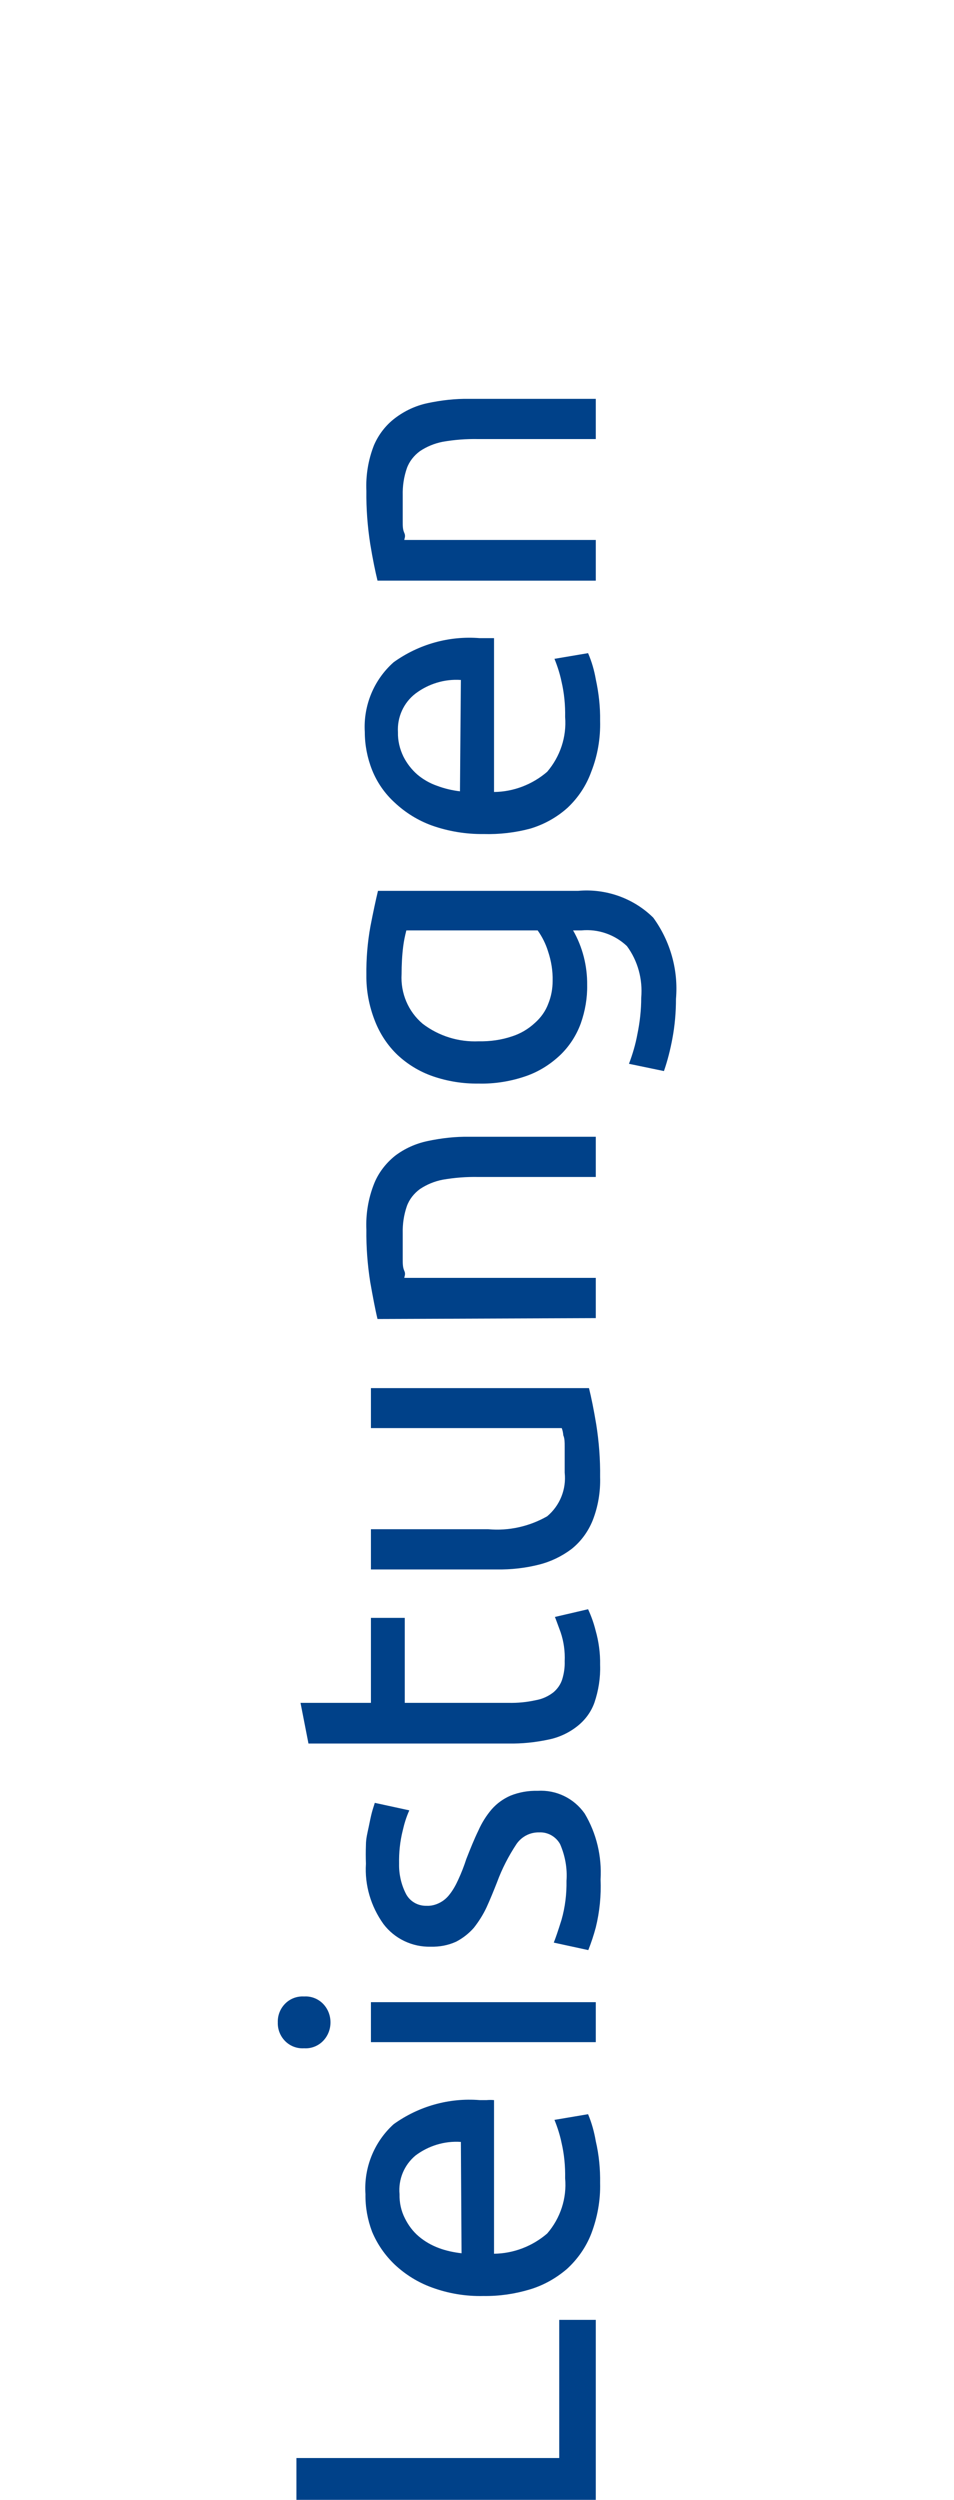
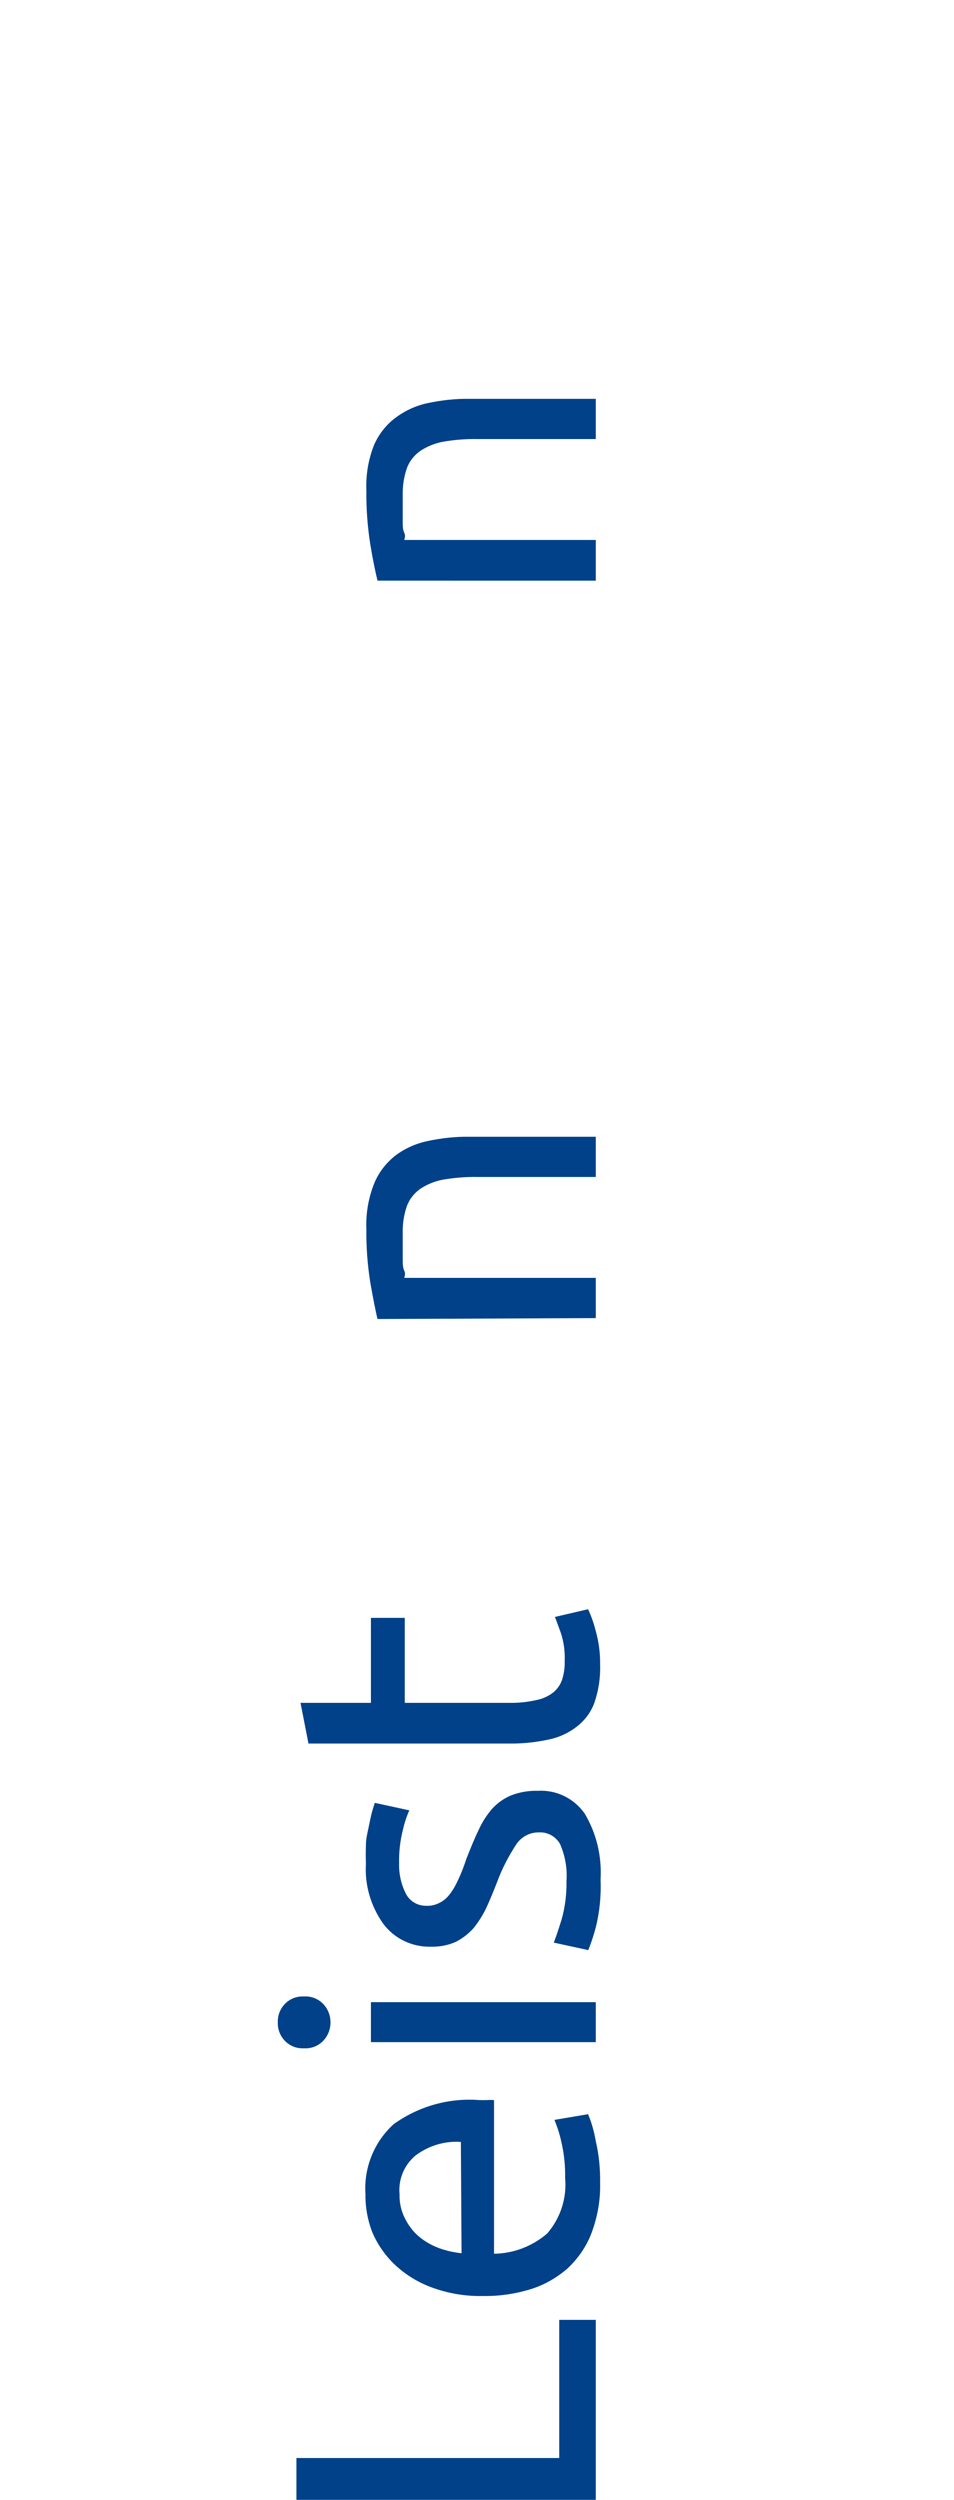
<svg xmlns="http://www.w3.org/2000/svg" version="1.1" id="Ebene_1" x="0px" y="0px" viewBox="0 0 42 110" style="enable-background:new 0 0 42 110;" xml:space="preserve">
  <style type="text/css">
	.st0{fill:#004189;}
</style>
  <g>
    <path class="st0" d="M24.62,102.08h1.61V110H13.05v-1.84h11.57C24.62,108.16,24.62,102.08,24.62,102.08z" />
    <path class="st0" d="M21.29,101.03c-0.78,0.02-1.56-0.11-2.29-0.38c-0.6-0.22-1.15-0.56-1.62-1c-0.43-0.41-0.77-0.9-1-1.45   c-0.2-0.53-0.3-1.09-0.29-1.65c-0.08-1.16,0.38-2.3,1.24-3.08c1.1-0.79,2.44-1.17,3.79-1.06h0.3c0.11-0.01,0.22-0.01,0.33,0v6.76   c0.86-0.01,1.69-0.33,2.34-0.89c0.58-0.67,0.87-1.55,0.79-2.43c0.01-0.53-0.04-1.06-0.16-1.57c-0.07-0.34-0.18-0.68-0.31-1   l1.48-0.25c0.16,0.38,0.27,0.78,0.34,1.19c0.14,0.6,0.2,1.22,0.19,1.84c0.02,0.76-0.12,1.52-0.39,2.23   c-0.23,0.59-0.6,1.12-1.07,1.55c-0.48,0.41-1.03,0.72-1.63,0.9C22.67,100.94,21.98,101.04,21.29,101.03z M20.29,94.25   c-0.72-0.05-1.43,0.17-2,0.6c-0.5,0.42-0.76,1.05-0.7,1.7c-0.01,0.37,0.07,0.74,0.24,1.07c0.15,0.3,0.35,0.57,0.61,0.79   s0.56,0.39,0.88,0.51s0.66,0.19,1,0.23L20.29,94.25z" />
    <path class="st0" d="M14.55,88.99c0,0.3-0.11,0.59-0.32,0.81c-0.22,0.23-0.53,0.35-0.84,0.33c-0.32,0.02-0.63-0.1-0.85-0.33   c-0.21-0.22-0.32-0.51-0.31-0.81c-0.01-0.3,0.1-0.59,0.31-0.81c0.22-0.23,0.53-0.35,0.85-0.33c0.31-0.02,0.62,0.1,0.84,0.33   C14.44,88.4,14.55,88.69,14.55,88.99z M26.23,88.1v1.76h-9.9V88.1H26.23z" />
    <path class="st0" d="M24.94,82.76c0.04-0.55-0.06-1.1-0.28-1.61c-0.18-0.33-0.54-0.54-0.92-0.52c-0.4-0.01-0.77,0.18-1,0.51   c-0.35,0.53-0.64,1.09-0.86,1.69c-0.15,0.38-0.3,0.75-0.46,1.1c-0.15,0.32-0.34,0.62-0.56,0.9c-0.22,0.25-0.49,0.46-0.78,0.61   c-0.35,0.16-0.73,0.23-1.12,0.22c-0.81,0.02-1.59-0.35-2.08-1c-0.55-0.77-0.83-1.7-0.77-2.65c-0.01-0.28-0.01-0.55,0-0.83   c0-0.28,0.07-0.54,0.12-0.78c0.05-0.24,0.09-0.45,0.14-0.64s0.1-0.32,0.13-0.43l1.52,0.33c-0.13,0.29-0.22,0.58-0.29,0.89   c-0.12,0.48-0.17,0.97-0.16,1.46c-0.01,0.45,0.09,0.9,0.29,1.3c0.17,0.35,0.53,0.56,0.92,0.55c0.2,0.01,0.39-0.04,0.57-0.13   s0.33-0.22,0.45-0.38c0.15-0.19,0.27-0.41,0.37-0.63c0.14-0.3,0.26-0.61,0.36-0.92c0.18-0.46,0.35-0.88,0.53-1.25   c0.15-0.34,0.35-0.66,0.59-0.94c0.23-0.26,0.51-0.46,0.83-0.6c0.38-0.15,0.78-0.22,1.19-0.21c0.82-0.05,1.6,0.33,2.07,1   c0.52,0.87,0.76,1.88,0.7,2.9c0.03,0.71-0.04,1.42-0.21,2.11c-0.09,0.34-0.2,0.67-0.33,1l-1.52-0.33c0.08-0.2,0.19-0.52,0.34-1   C24.88,83.92,24.95,83.34,24.94,82.76z" />
    <path class="st0" d="M16.33,74.93v-3.74h1.49v3.74h4.56c0.41,0.01,0.82-0.03,1.22-0.12c0.28-0.05,0.54-0.17,0.76-0.34   c0.18-0.15,0.32-0.35,0.39-0.57c0.08-0.26,0.12-0.53,0.11-0.8c0.02-0.43-0.04-0.87-0.18-1.28c-0.12-0.32-0.2-0.55-0.25-0.67   l1.46-0.34c0.14,0.3,0.25,0.61,0.33,0.93c0.14,0.49,0.21,1.01,0.2,1.52c0.02,0.56-0.07,1.13-0.25,1.66   c-0.15,0.42-0.42,0.78-0.77,1.05c-0.37,0.29-0.81,0.49-1.27,0.58c-0.57,0.12-1.15,0.18-1.73,0.17h-8.82l-0.35-1.79   C13.23,74.93,16.33,74.93,16.33,74.93z" />
-     <path class="st0" d="M25.93,61.08c0.1,0.4,0.21,0.94,0.32,1.6c0.12,0.76,0.18,1.54,0.17,2.31c0.02,0.66-0.09,1.31-0.33,1.92   c-0.2,0.49-0.52,0.93-0.94,1.26c-0.43,0.32-0.91,0.55-1.43,0.68c-0.6,0.15-1.22,0.22-1.84,0.21h-5.55v-1.77h5.17   c0.9,0.08,1.8-0.12,2.59-0.57c0.56-0.47,0.85-1.19,0.77-1.92c0-0.19,0-0.38,0-0.59s0-0.39,0-0.57s0-0.34-0.06-0.48   c-0.01-0.11-0.03-0.22-0.07-0.32h-8.4v-1.76H25.93z" />
    <path class="st0" d="M16.62,58.04c-0.1-0.41-0.21-1-0.32-1.62c-0.12-0.76-0.18-1.54-0.17-2.31c-0.03-0.68,0.08-1.36,0.33-2   c0.19-0.49,0.52-0.92,0.93-1.25c0.42-0.32,0.91-0.54,1.43-0.65c0.61-0.13,1.23-0.2,1.85-0.19h5.56v1.77h-5.18   c-0.52-0.01-1.04,0.03-1.56,0.12c-0.36,0.07-0.7,0.21-1,0.41c-0.26,0.19-0.47,0.45-0.58,0.76c-0.13,0.38-0.19,0.78-0.18,1.18   c0,0.19,0,0.38,0,0.58s0,0.4,0,0.58s0,0.35,0.07,0.5s0,0.25,0,0.31h8.43V58L16.62,58.04z" />
-     <path class="st0" d="M25.23,40.94c0.42,0.73,0.63,1.57,0.62,2.41c0.01,0.57-0.09,1.14-0.28,1.68c-0.19,0.52-0.49,0.99-0.89,1.38   c-0.43,0.41-0.93,0.73-1.49,0.93c-0.68,0.24-1.41,0.36-2.13,0.34c-0.68,0.01-1.36-0.1-2-0.32c-0.58-0.2-1.11-0.52-1.56-0.94   c-0.44-0.42-0.78-0.94-1-1.51c-0.25-0.64-0.38-1.32-0.37-2c-0.01-0.72,0.05-1.45,0.18-2.16c0.12-0.62,0.23-1.13,0.33-1.55h8.81   c1.22-0.11,2.44,0.32,3.31,1.18c0.75,1.03,1.11,2.3,1,3.57c0,0.59-0.05,1.18-0.16,1.76c-0.09,0.48-0.21,0.96-0.37,1.42l-1.54-0.32   c0.16-0.42,0.29-0.86,0.37-1.3c0.11-0.53,0.17-1.07,0.17-1.61c0.07-0.81-0.15-1.62-0.63-2.27c-0.54-0.51-1.27-0.76-2-0.69H25.23z    M17.89,40.94c-0.06,0.23-0.11,0.47-0.14,0.71c-0.05,0.4-0.07,0.81-0.07,1.21c-0.05,0.84,0.29,1.65,0.93,2.19   c0.71,0.54,1.58,0.81,2.47,0.77c0.5,0.01,1-0.06,1.47-0.22c0.37-0.12,0.71-0.32,1-0.59c0.26-0.23,0.47-0.52,0.59-0.85   c0.13-0.32,0.19-0.66,0.19-1c0.01-0.44-0.06-0.87-0.2-1.29c-0.1-0.33-0.26-0.65-0.46-0.93H17.89z" />
-     <path class="st0" d="M21.29,36.7c-0.78,0.01-1.56-0.12-2.29-0.38c-0.6-0.22-1.15-0.56-1.62-1c-0.44-0.4-0.78-0.89-1-1.44   c-0.21-0.53-0.32-1.1-0.32-1.67c-0.07-1.16,0.4-2.3,1.27-3.07c1.1-0.79,2.44-1.17,3.79-1.06h0.63v6.77   c0.86-0.01,1.69-0.33,2.34-0.89c0.57-0.67,0.86-1.53,0.79-2.41c0.01-0.52-0.04-1.05-0.16-1.56c-0.07-0.34-0.18-0.68-0.31-1   l1.48-0.25c0.16,0.37,0.27,0.75,0.34,1.15c0.13,0.6,0.2,1.21,0.19,1.83c0.02,0.77-0.11,1.53-0.39,2.24   c-0.22,0.61-0.58,1.15-1.05,1.59c-0.47,0.42-1.03,0.73-1.63,0.91C22.68,36.64,21.98,36.72,21.29,36.7z M20.29,29.92   c-0.72-0.05-1.43,0.17-2,0.6c-0.52,0.4-0.81,1.04-0.77,1.7c-0.01,0.37,0.08,0.74,0.24,1.07c0.15,0.3,0.36,0.57,0.61,0.79   c0.26,0.22,0.56,0.39,0.88,0.5c0.32,0.12,0.66,0.2,1,0.24L20.29,29.92z" />
    <path class="st0" d="M16.62,25.55c-0.1-0.41-0.21-0.94-0.32-1.61c-0.12-0.77-0.18-1.56-0.17-2.34c-0.03-0.68,0.08-1.36,0.33-2   c0.2-0.47,0.52-0.89,0.93-1.2c0.42-0.32,0.91-0.55,1.43-0.66c0.61-0.13,1.23-0.2,1.85-0.19h5.56v1.77h-5.18   c-0.53-0.01-1.05,0.03-1.56,0.12c-0.36,0.07-0.7,0.21-1,0.41c-0.26,0.19-0.47,0.45-0.58,0.76c-0.13,0.38-0.19,0.78-0.18,1.18   c0,0.19,0,0.38,0,0.59s0,0.39,0,0.58s0,0.34,0.07,0.49s0,0.25,0,0.31h8.43v1.79H16.62z" />
  </g>
</svg>